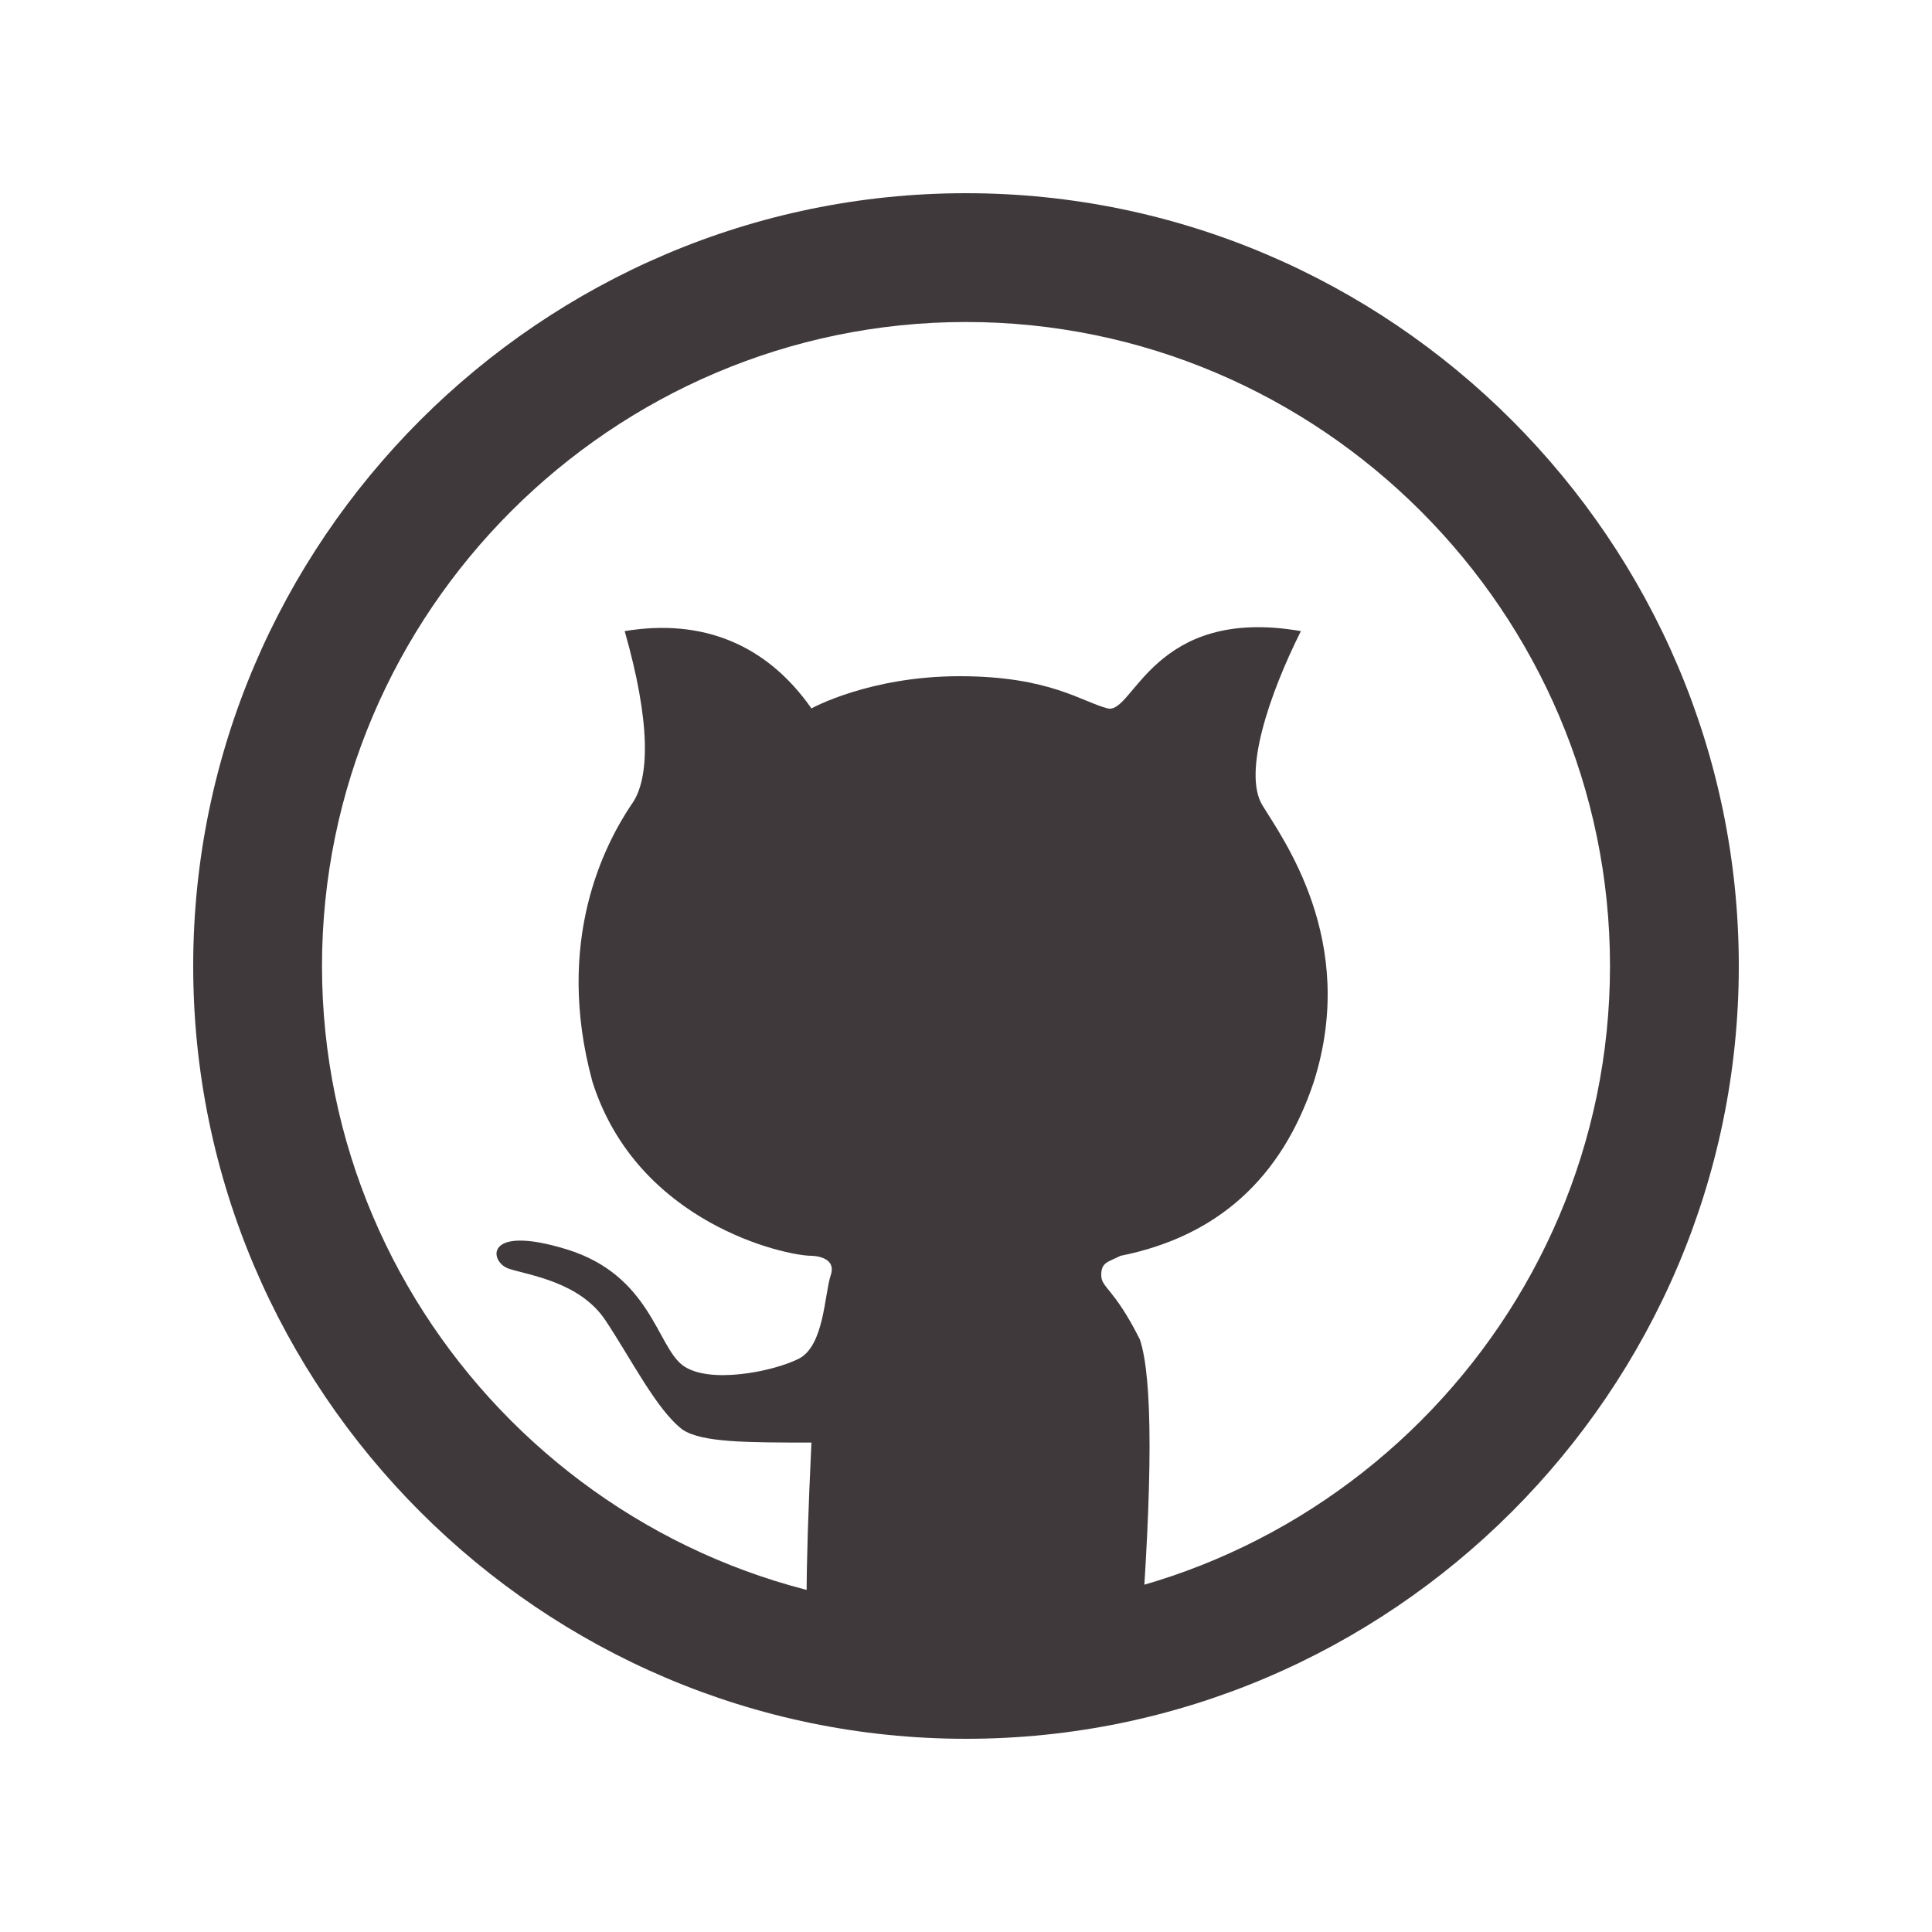
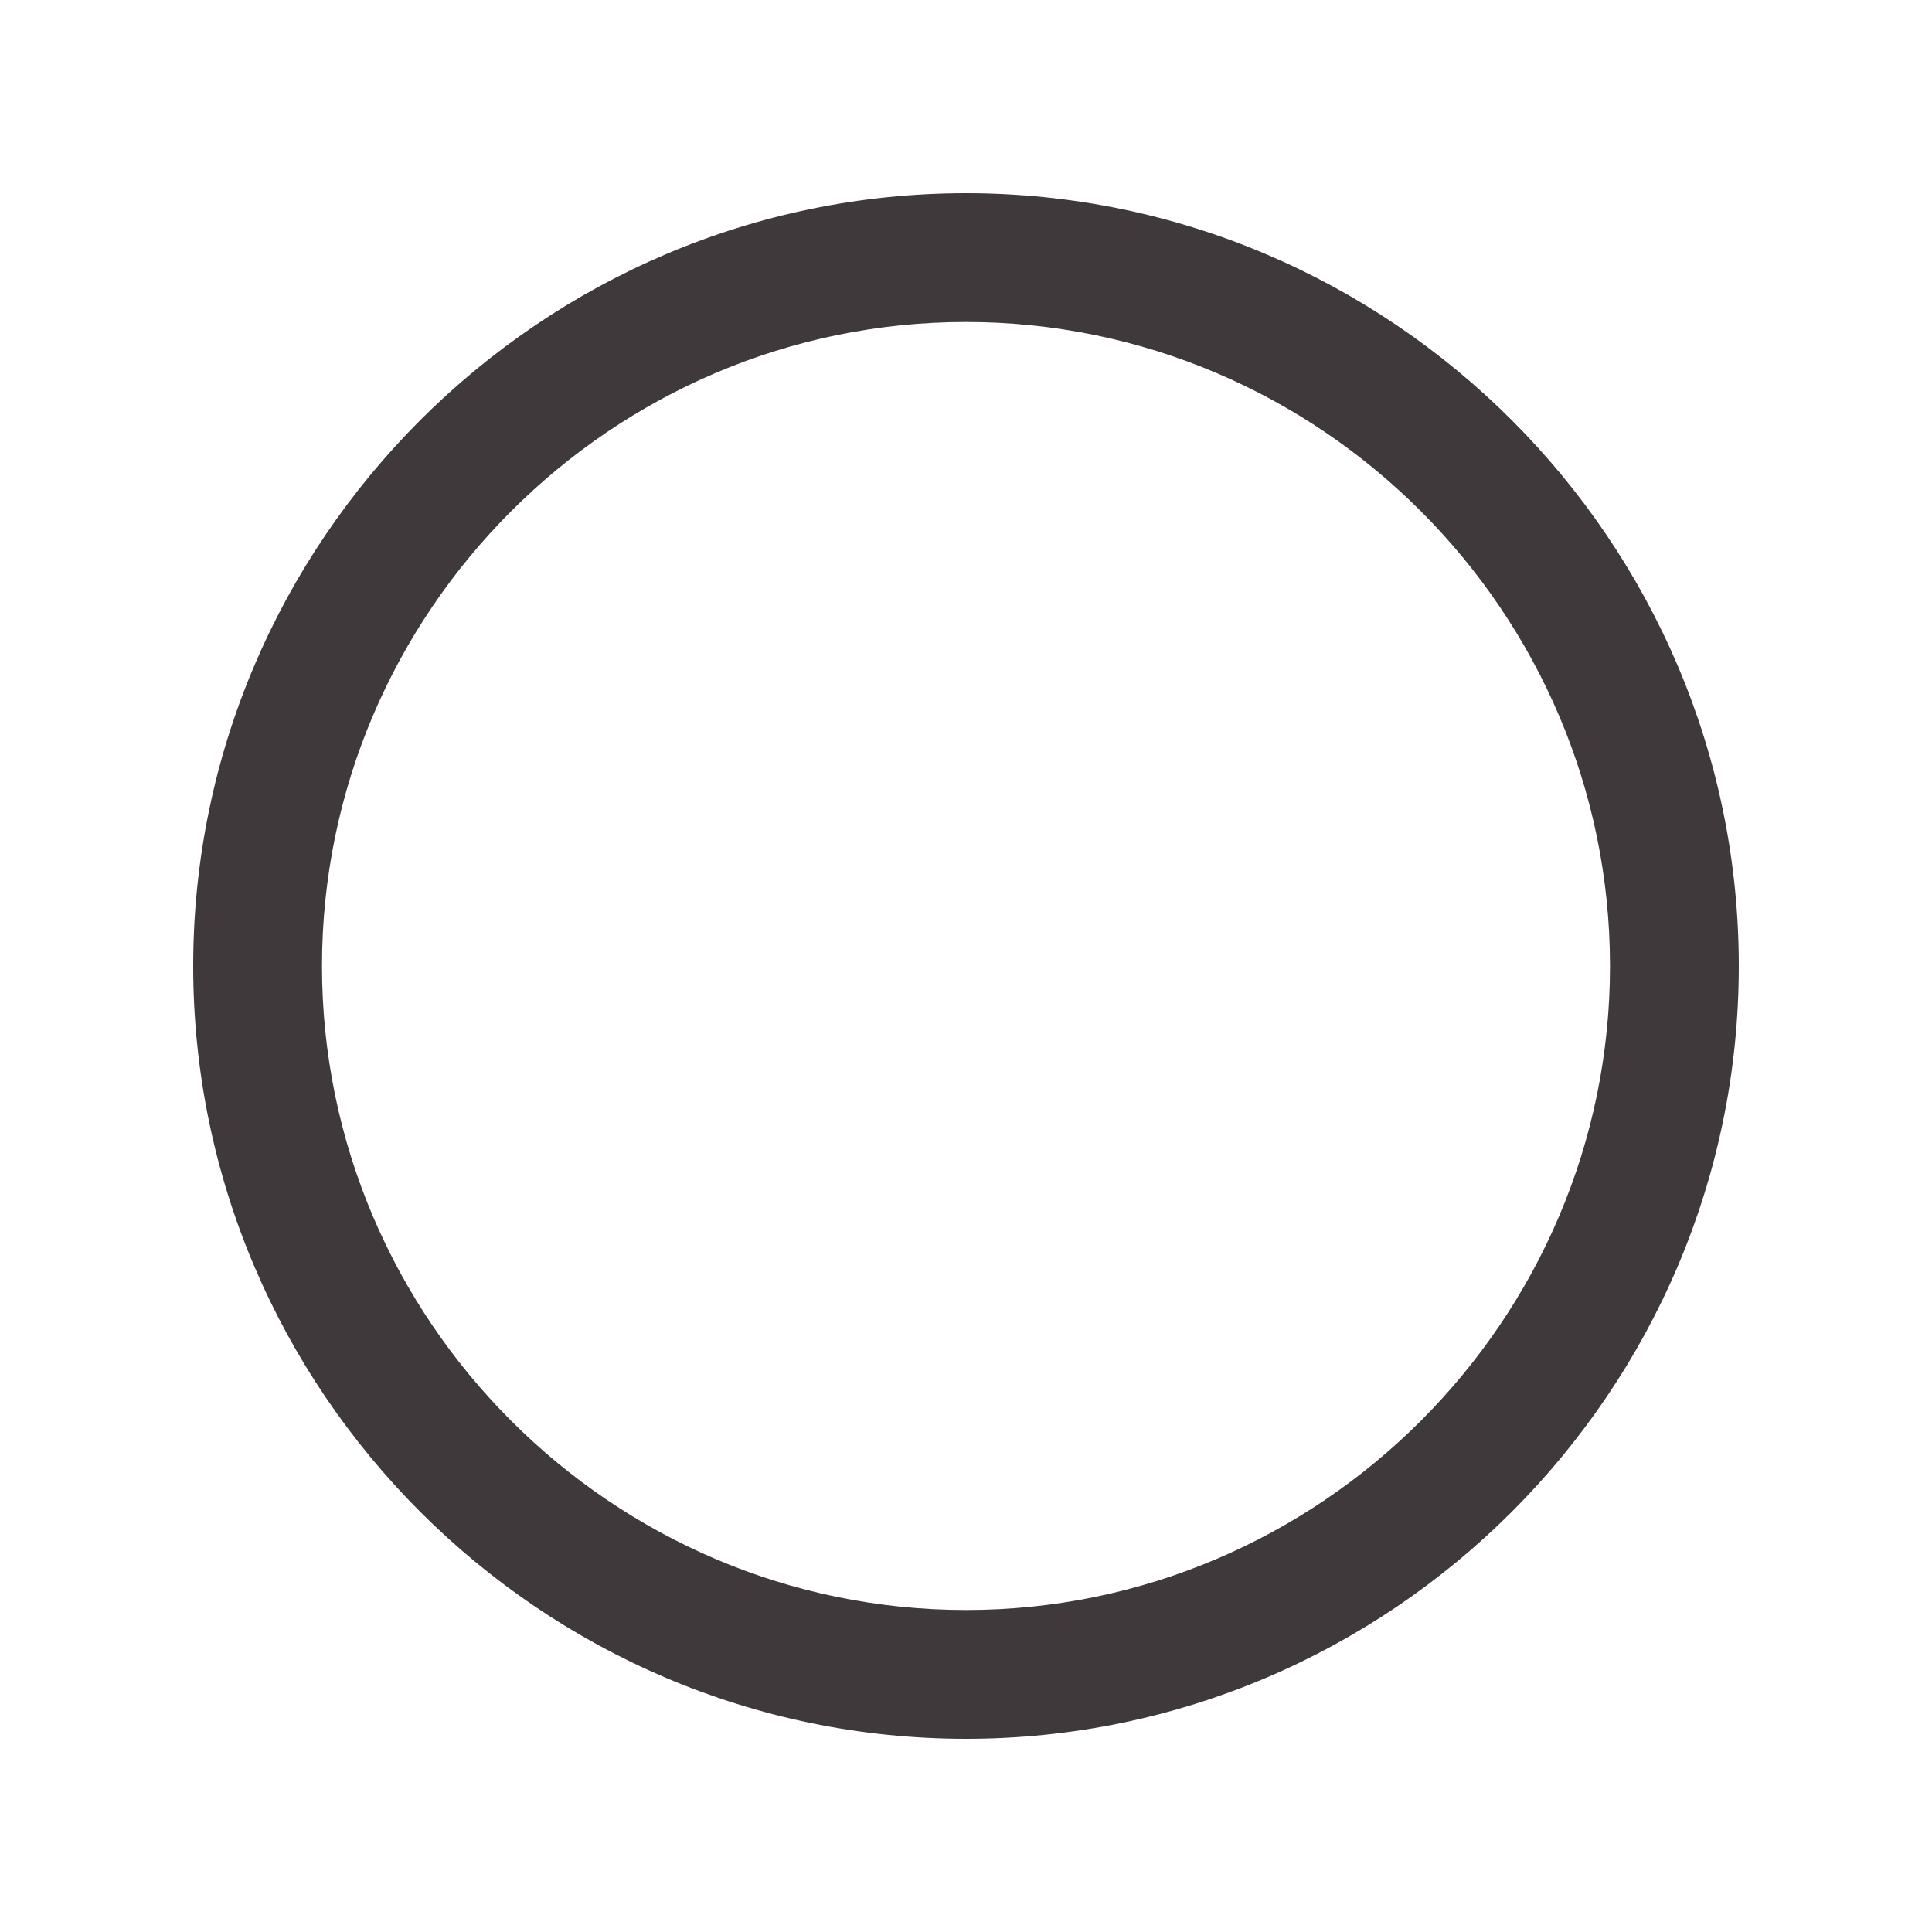
<svg xmlns="http://www.w3.org/2000/svg" version="1.1" id="Layer_1" x="0px" y="0px" viewBox="0 0 30 30" style="enable-background:new 0 0 30 30;" xml:space="preserve">
  <style type="text/css">
	.st0{fill-rule:evenodd;clip-rule:evenodd;fill:#3F393B;}
</style>
  <path class="st0" d="M15,5C9.5,5,5,9.5,5,15c0,5.5,4.5,10,10,10c5.5,0,10-4.5,10-10C25,9.5,20.5,5,15,5z M3,15C3,8.4,8.4,3,15,3  s12,5.4,12,12s-5.4,12-12,12S3,21.6,3,15z" />
-   <path class="st0" d="M12.6,25.7c-0.1-0.1-0.1-1.2,0-3.3c-1,0-1.7,0-2-0.2c-0.4-0.3-0.8-1.1-1.2-1.7c-0.4-0.6-1.2-0.7-1.5-0.8  c-0.3-0.1-0.4-0.7,0.9-0.3c1.3,0.4,1.4,1.5,1.8,1.8c0.4,0.3,1.4,0.1,1.8-0.1c0.4-0.2,0.4-1,0.5-1.3c0.1-0.3-0.3-0.3-0.3-0.3  c-0.4,0-2.7-0.5-3.4-2.7c-0.6-2.2,0.2-3.7,0.6-4.3c0.3-0.4,0.3-1.3-0.1-2.7c1.2-0.2,2.2,0.2,2.9,1.2c0,0,0.9-0.5,2.3-0.5  c1.4,0,1.9,0.4,2.3,0.5c0.4,0.1,0.7-1.6,3-1.2c-0.5,1-0.9,2.2-0.6,2.7c0.3,0.5,1.5,2.1,0.8,4.3c-0.5,1.5-1.5,2.4-3,2.7  c-0.2,0.1-0.3,0.1-0.3,0.3c0,0.2,0.2,0.2,0.6,1c0.2,0.6,0.2,2.2,0,4.8c-0.5,0.1-0.8,0.2-1.1,0.2c-0.5,0.1-1,0.1-1.5,0.1  c-0.5,0-0.7,0-1.4-0.1C13.5,25.9,13,25.8,12.6,25.7z" />
</svg>